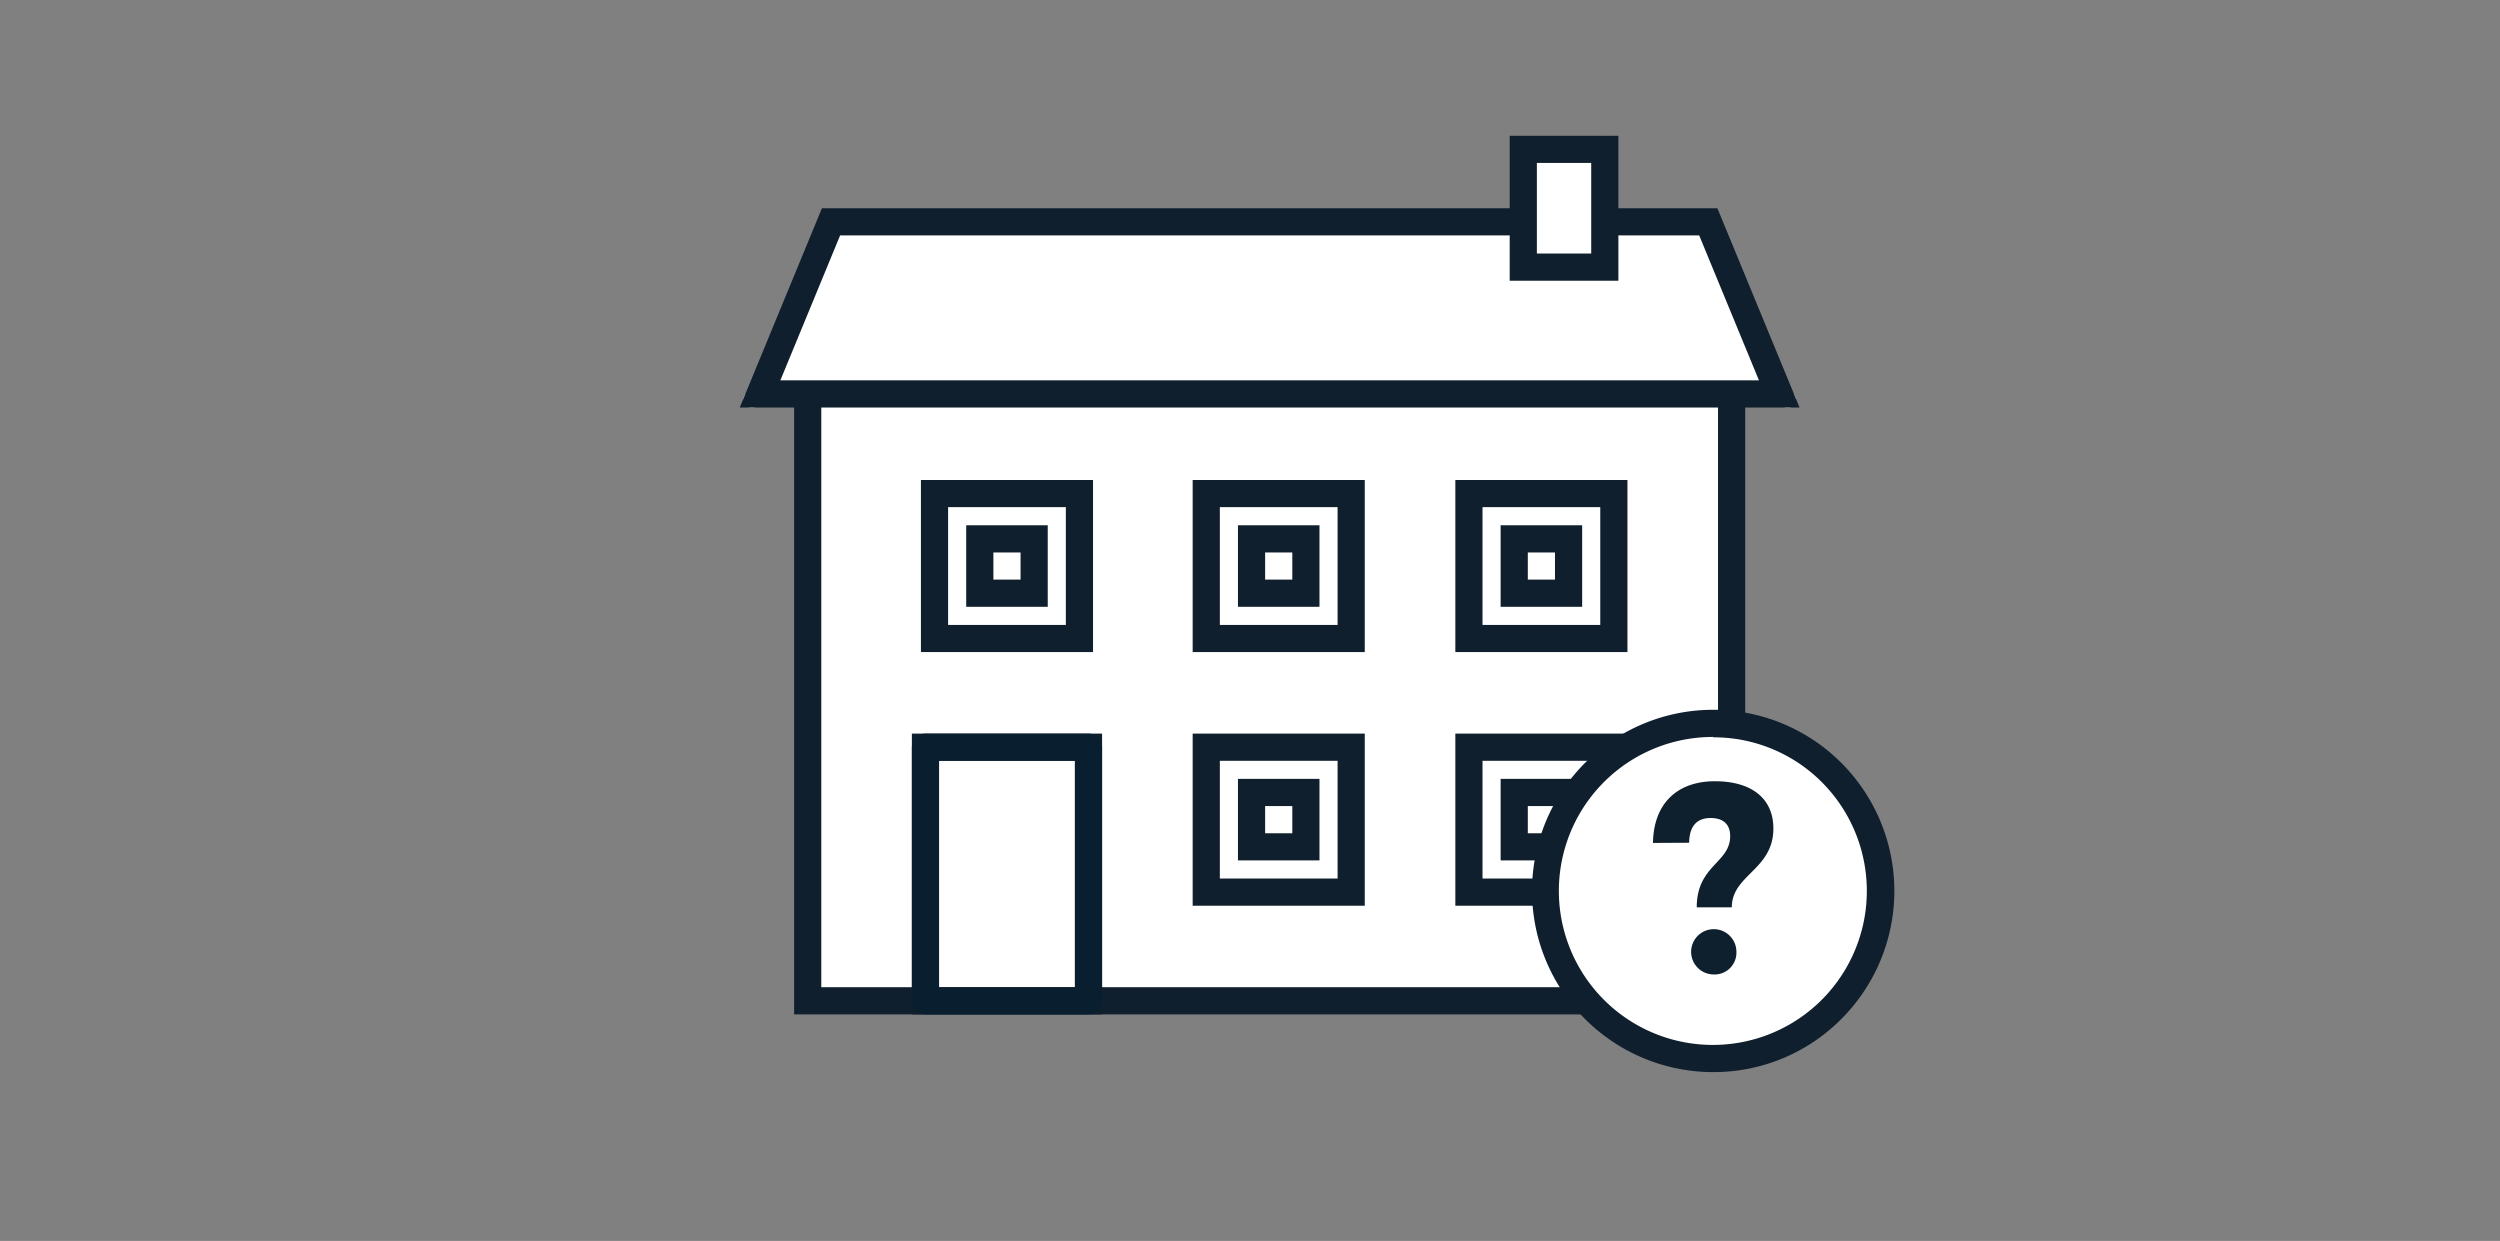
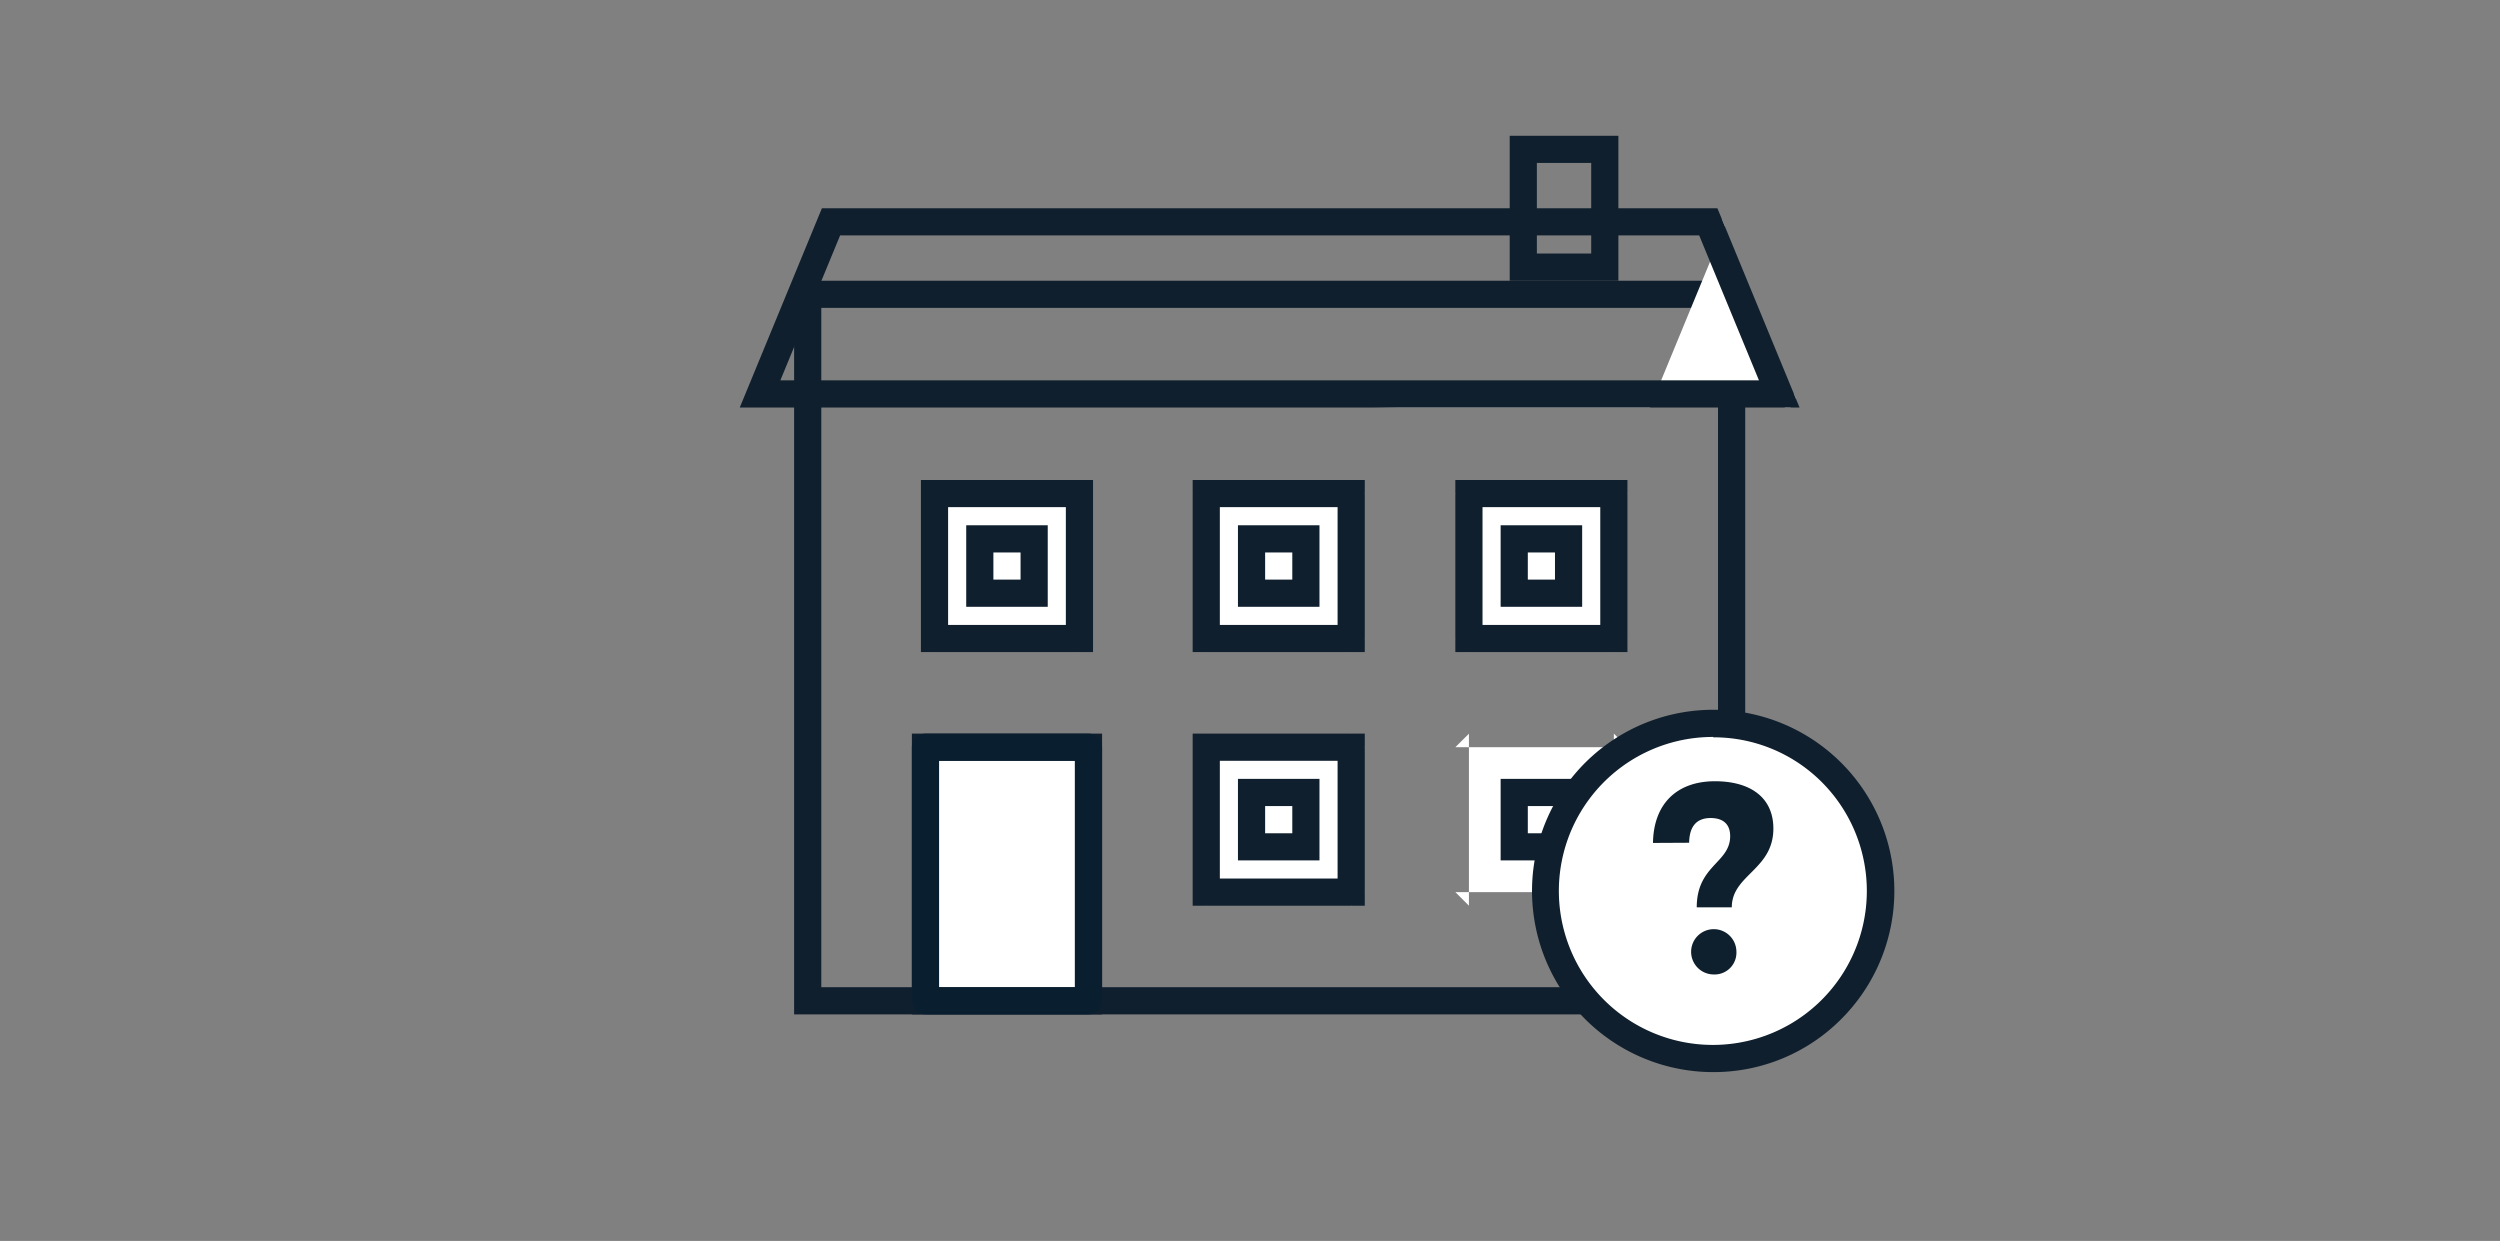
<svg xmlns="http://www.w3.org/2000/svg" id="Layer_1" data-name="Layer 1" viewBox="0 0 276 137">
  <rect x="0" y="0" width="276" height="137" fill="#808080" stroke="none" />
  <defs>
    <style>.cls-1,.cls-12,.cls-2,.cls-40{fill:none}.cls-2{clip-rule:evenodd}.cls-15{fill-rule:evenodd}.cls-8{clip-path:url(#clip-path-5)}.cls-9{clip-path:url(#clip-path-6)}.cls-10{clip-path:url(#clip-path-7)}.cls-11,.cls-15{fill:#fff}.cls-12{stroke:#0f1f2d;stroke-miterlimit:10;stroke-width:6px}.cls-12,.cls-40{stroke-linecap:round}.cls-13{clip-path:url(#clip-path-10)}.cls-14{clip-path:url(#clip-path-11)}.cls-16{clip-path:url(#clip-path-15)}.cls-17{clip-path:url(#clip-path-16)}.cls-18{clip-path:url(#clip-path-20)}.cls-19{clip-path:url(#clip-path-21)}.cls-20{clip-path:url(#clip-path-25)}.cls-21{clip-path:url(#clip-path-26)}.cls-22{clip-path:url(#clip-path-30)}.cls-23{clip-path:url(#clip-path-31)}.cls-24{clip-path:url(#clip-path-35)}.cls-25{clip-path:url(#clip-path-36)}.cls-26{clip-path:url(#clip-path-40)}.cls-27{clip-path:url(#clip-path-41)}.cls-28{clip-path:url(#clip-path-45)}.cls-29{clip-path:url(#clip-path-46)}.cls-30{clip-path:url(#clip-path-50)}.cls-31{clip-path:url(#clip-path-51)}.cls-32{clip-path:url(#clip-path-55)}.cls-33{clip-path:url(#clip-path-56)}.cls-34{clip-path:url(#clip-path-60)}.cls-35{clip-path:url(#clip-path-61)}.cls-36{clip-path:url(#clip-path-65)}.cls-37{clip-path:url(#clip-path-66)}.cls-38{clip-path:url(#clip-path-70)}.cls-39{clip-path:url(#clip-path-71)}.cls-40{stroke:#091f2f;stroke-linejoin:round;stroke-width:3px}.cls-41{fill:#0f1f2d}.cls-42{fill:#0e1f2d}</style>
    <clipPath id="clip-path">
      <circle class="cls-1" cx="-158" cy="-246.5" r="50.5" />
    </clipPath>
    <clipPath id="clip-path-2">
      <circle class="cls-1" cx="-158" cy="-246.5" r="43.5" />
    </clipPath>
    <clipPath id="clip-path-3">
-       <circle class="cls-1" cx="132.78" cy="-246.5" r="50.5" />
-     </clipPath>
+       </clipPath>
    <clipPath id="clip-path-4">
      <circle class="cls-1" cx="132.78" cy="-246.5" r="43.5" />
    </clipPath>
    <clipPath id="clip-path-5">
      <path class="cls-2" d="M87.67 29.49h-1.5v84h108v-84H87.67zm0 3h105l-1.5-1.5v81l1.5-1.5h-105l1.5 1.5V31zm-21.5-23h148v124h-148z" />
    </clipPath>
    <clipPath id="clip-path-6">
      <path class="cls-1" d="M87.67 30.99h105v81h-105z" />
    </clipPath>
    <clipPath id="clip-path-7">
      <path class="cls-1" d="M-793.33-468.01h1121v1030h-1121z" />
    </clipPath>
    <clipPath id="clip-path-10">
-       <path class="cls-2" d="M81.67 46.49h-2.24l.85-2.07 9.07-22 .38-.93H190.6l.38.93 9.07 22 .85 2.07H81.67zm0-3h117l-1.39 2.07-9.07-22 1.39.93H90.74l1.39-.93-9.07 22zm-22.24 23h161.48v-65H59.43z" />
+       <path class="cls-2" d="M81.67 46.49h-2.24l.85-2.07 9.07-22 .38-.93H190.6l.38.93 9.07 22 .85 2.07H81.67zm0-3h117l-1.39 2.07-9.07-22 1.39.93l1.39-.93-9.07 22zm-22.24 23h161.48v-65H59.43z" />
    </clipPath>
    <clipPath id="clip-path-11">
      <path class="cls-2" d="M81.67 44.99h117l-9.07-22H90.74l-9.07 22z" />
    </clipPath>
    <clipPath id="clip-path-15">
-       <path class="cls-2" d="M166.67 13.49h-1.5v19h15v-19h-13.5zm0 3h12l-1.5-1.5V31l1.5-1.5h-12l1.5 1.5V15zm-21.5-23h55v59h-55z" />
-     </clipPath>
+       </clipPath>
    <clipPath id="clip-path-16">
      <path class="cls-1" d="M166.67 14.99h12v16h-12z" />
    </clipPath>
    <clipPath id="clip-path-20">
      <path class="cls-2" d="M100.67 79.49h-1.5v34h24v-34h-22.5zm0 3h21l-1.5-1.5v31l1.5-1.5h-21l1.5 1.5V81zm-21.5-23h64v74h-64z" />
    </clipPath>
    <clipPath id="clip-path-21">
      <path class="cls-1" d="M100.67 80.99h21v31h-21z" />
    </clipPath>
    <clipPath id="clip-path-25">
      <path class="cls-2" d="M101.67 51.49h-1.5v22h22v-22h-20.5zm0 3h19l-1.5-1.5V72l1.5-1.5h-19l1.5 1.5V53zm-21.5-23h62v62h-62z" />
    </clipPath>
    <clipPath id="clip-path-26">
      <path class="cls-1" d="M101.67 52.99h19v19h-19z" />
    </clipPath>
    <clipPath id="clip-path-30">
      <path class="cls-2" d="M106.67 56.49h-1.5v12h12v-12h-10.5zm0 3h9l-1.5-1.5v9l1.5-1.5h-9l1.5 1.5V58zm-21.5-23h52v52h-52z" />
    </clipPath>
    <clipPath id="clip-path-31">
      <path class="cls-1" d="M106.67 57.99h9v9h-9z" />
    </clipPath>
    <clipPath id="clip-path-35">
      <path class="cls-2" d="M131.67 51.49h-1.5v22h22v-22h-20.5zm0 3h19l-1.5-1.5V72l1.5-1.5h-19l1.5 1.5V53zm-21.5-23h62v62h-62z" />
    </clipPath>
    <clipPath id="clip-path-36">
      <path class="cls-1" d="M131.67 52.99h19v19h-19z" />
    </clipPath>
    <clipPath id="clip-path-40">
      <path class="cls-2" d="M160.67 51.49h-1.5v22h22v-22h-20.5zm0 3h19l-1.5-1.5V72l1.5-1.5h-19l1.5 1.5V53zm-21.5-23h62v62h-62z" />
    </clipPath>
    <clipPath id="clip-path-41">
      <path class="cls-1" d="M160.67 52.99h19v19h-19z" />
    </clipPath>
    <clipPath id="clip-path-45">
      <path class="cls-2" d="M131.67 79.49h-1.5v22h22v-22h-20.5zm0 3h19l-1.5-1.5v19l1.5-1.5h-19l1.5 1.5V81zm-21.5-23h62v62h-62z" />
    </clipPath>
    <clipPath id="clip-path-46">
      <path class="cls-1" d="M131.67 80.99h19v19h-19z" />
    </clipPath>
    <clipPath id="clip-path-50">
      <path class="cls-2" d="M160.67 79.49h-1.5v22h22v-22h-20.5zm0 3h19l-1.5-1.5v19l1.5-1.5h-19l1.5 1.5V81zm-21.5-23h62v62h-62z" />
    </clipPath>
    <clipPath id="clip-path-51">
      <path class="cls-1" d="M160.67 80.99h19v19h-19z" />
    </clipPath>
    <clipPath id="clip-path-55">
      <path class="cls-2" d="M136.67 56.49h-1.5v12h12v-12h-10.5zm0 3h9l-1.5-1.5v9l1.5-1.5h-9l1.5 1.5V58zm-21.5-23h52v52h-52z" />
    </clipPath>
    <clipPath id="clip-path-56">
      <path class="cls-1" d="M136.67 57.99h9v9h-9z" />
    </clipPath>
    <clipPath id="clip-path-60">
      <path class="cls-2" d="M165.67 56.49h-1.5v12h12v-12h-10.5zm0 3h9l-1.5-1.5v9l1.5-1.5h-9l1.5 1.5V58zm-21.5-23h52v52h-52z" />
    </clipPath>
    <clipPath id="clip-path-61">
      <path class="cls-1" d="M165.67 57.99h9v9h-9z" />
    </clipPath>
    <clipPath id="clip-path-65">
      <path class="cls-2" d="M136.67 84.49h-1.5v12h12v-12h-10.5zm0 3h9l-1.5-1.5v9l1.5-1.5h-9l1.5 1.5V86zm-21.5-23h52v52h-52z" />
    </clipPath>
    <clipPath id="clip-path-66">
      <path class="cls-1" d="M136.67 85.99h9v9h-9z" />
    </clipPath>
    <clipPath id="clip-path-70">
      <path class="cls-2" d="M165.67 84.49h-1.5v12h12v-12h-10.5zm0 3h9l-1.5-1.5v9l1.5-1.5h-9l1.5 1.5V86zm-21.5-23h52v52h-52z" />
    </clipPath>
    <clipPath id="clip-path-71">
      <path class="cls-1" d="M165.67 85.99h9v9h-9z" />
    </clipPath>
  </defs>
  <g class="cls-8">
    <g class="cls-9">
      <g class="cls-10">
-         <path class="cls-11" d="M87.67 30.99h105v81h-105z" />
-       </g>
+         </g>
    </g>
  </g>
  <g class="cls-9">
    <g class="cls-10">
      <path class="cls-12" d="M87.67 30.99h105v81h-105z" />
    </g>
  </g>
  <g class="cls-13">
    <g class="cls-14">
      <g class="cls-10">
        <path class="cls-15" d="M81.67 44.99h117l-9.07-22H90.74l-9.07 22z" />
      </g>
    </g>
  </g>
  <g class="cls-14">
    <g class="cls-10">
      <path class="cls-12" d="M81.67 44.99h117l-9.07-22H90.74l-9.07 22z" />
    </g>
  </g>
  <g class="cls-16">
    <g class="cls-17">
      <g class="cls-10">
        <path class="cls-11" d="M166.67 14.99h12v16h-12z" />
      </g>
    </g>
  </g>
  <g class="cls-17">
    <g class="cls-10">
      <path class="cls-12" d="M166.67 14.99h12v16h-12z" />
    </g>
  </g>
  <g class="cls-18">
    <g class="cls-19">
      <g class="cls-10">
        <path class="cls-11" d="M100.67 80.99h21v31h-21z" />
      </g>
    </g>
  </g>
  <g class="cls-19">
    <g class="cls-10">
      <path class="cls-12" d="M100.67 80.99h21v31h-21z" />
    </g>
  </g>
  <g class="cls-20">
    <g class="cls-21">
      <g class="cls-10">
        <path class="cls-11" d="M101.67 52.99h19v19h-19z" />
      </g>
    </g>
  </g>
  <g class="cls-21">
    <g class="cls-10">
      <path class="cls-12" d="M101.67 52.99h19v19h-19z" />
    </g>
  </g>
  <g class="cls-22">
    <g class="cls-23">
      <g class="cls-10">
        <path class="cls-11" d="M106.67 57.99h9v9h-9z" />
      </g>
    </g>
  </g>
  <g class="cls-23">
    <g class="cls-10">
      <path class="cls-12" d="M106.67 57.99h9v9h-9z" />
    </g>
  </g>
  <g class="cls-24">
    <g class="cls-25">
      <g class="cls-10">
        <path class="cls-11" d="M131.67 52.99h19v19h-19z" />
      </g>
    </g>
  </g>
  <g class="cls-25">
    <g class="cls-10">
      <path class="cls-12" d="M131.67 52.99h19v19h-19z" />
    </g>
  </g>
  <g class="cls-26">
    <g class="cls-27">
      <g class="cls-10">
        <path class="cls-11" d="M160.67 52.99h19v19h-19z" />
      </g>
    </g>
  </g>
  <g class="cls-27">
    <g class="cls-10">
      <path class="cls-12" d="M160.67 52.99h19v19h-19z" />
    </g>
  </g>
  <g class="cls-28">
    <g class="cls-29">
      <g class="cls-10">
        <path class="cls-11" d="M131.67 80.99h19v19h-19z" />
      </g>
    </g>
  </g>
  <g class="cls-29">
    <g class="cls-10">
      <path class="cls-12" d="M131.67 80.99h19v19h-19z" />
    </g>
  </g>
  <g class="cls-30">
    <g class="cls-31">
      <g class="cls-10">
        <path class="cls-11" d="M160.67 80.99h19v19h-19z" />
      </g>
    </g>
  </g>
  <g class="cls-31">
    <g class="cls-10">
-       <path class="cls-12" d="M160.67 80.99h19v19h-19z" />
-     </g>
+       </g>
  </g>
  <g class="cls-32">
    <g class="cls-33">
      <g class="cls-10">
        <path class="cls-11" d="M136.67 57.99h9v9h-9z" />
      </g>
    </g>
  </g>
  <g class="cls-33">
    <g class="cls-10">
      <path class="cls-12" d="M136.67 57.99h9v9h-9z" />
    </g>
  </g>
  <g class="cls-34">
    <g class="cls-35">
      <g class="cls-10">
        <path class="cls-11" d="M165.67 57.99h9v9h-9z" />
      </g>
    </g>
  </g>
  <g class="cls-35">
    <g class="cls-10">
      <path class="cls-12" d="M165.67 57.99h9v9h-9z" />
    </g>
  </g>
  <g class="cls-36">
    <g class="cls-37">
      <g class="cls-10">
        <path class="cls-11" d="M136.67 85.99h9v9h-9z" />
      </g>
    </g>
  </g>
  <g class="cls-37">
    <g class="cls-10">
      <path class="cls-12" d="M136.67 85.99h9v9h-9z" />
    </g>
  </g>
  <g class="cls-38">
    <g class="cls-39">
      <g class="cls-10">
        <path class="cls-11" d="M165.67 85.99h9v9h-9z" />
      </g>
    </g>
  </g>
  <g class="cls-39">
    <g class="cls-10">
      <path class="cls-12" d="M165.67 85.99h9v9h-9z" />
    </g>
  </g>
  <path class="cls-40" d="M102.17 82.49h18v28h-18z" />
  <circle class="cls-11" cx="189.14" cy="98.38" r="18.48" transform="rotate(-45 189.142 98.385)" />
  <path class="cls-41" d="M189.14 118.36a20 20 0 1 1 14.13-5.85 19.85 19.85 0 0 1-14.13 5.85zm0-37a17 17 0 1 0 12 5 16.87 16.87 0 0 0-12-4.96z" />
  <path class="cls-42" d="M182.49 93.06c.06-4.29 2.61-6.81 6.84-6.81 4 0 6.45 1.86 6.45 5.22 0 4.56-4.59 5.1-4.59 8.7h-3.87c0-4.65 3.69-4.89 3.69-7.86 0-1.35-.81-2-2.16-2-1.5 0-2.34.87-2.37 2.73zm9.21 12a2.41 2.41 0 0 1-2.52 2.52 2.5 2.5 0 1 1 2.52-2.52z" />
</svg>